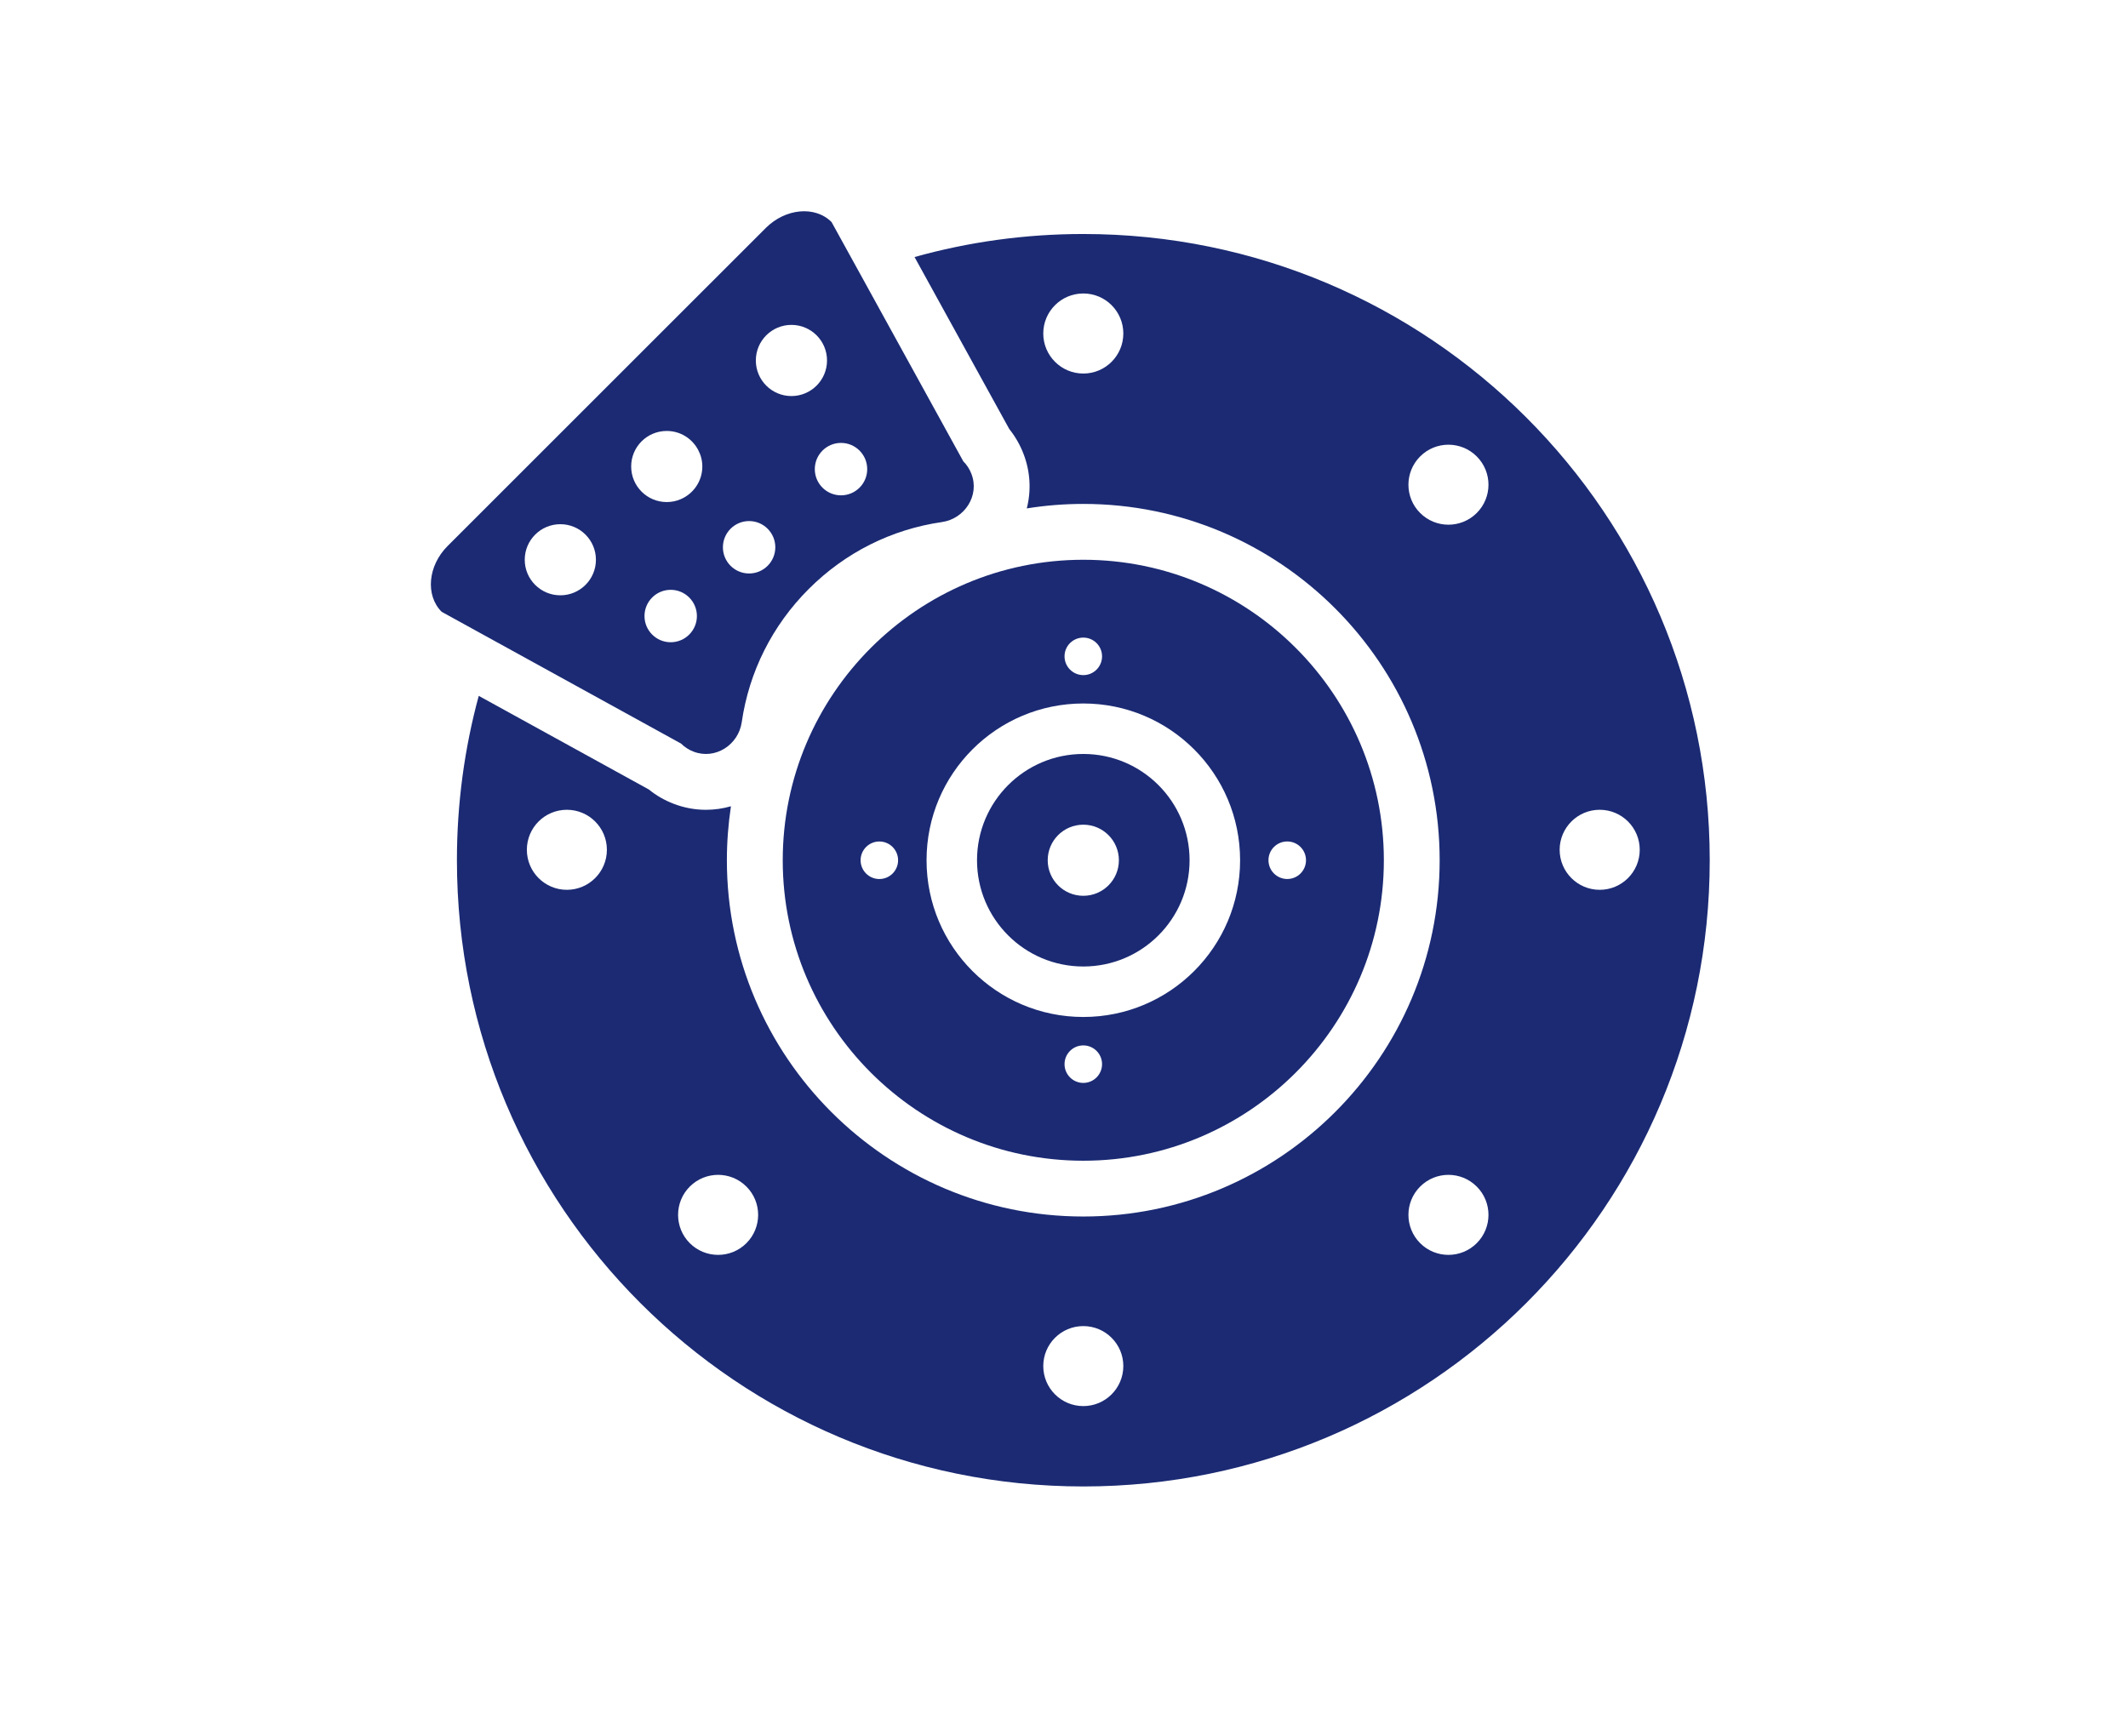
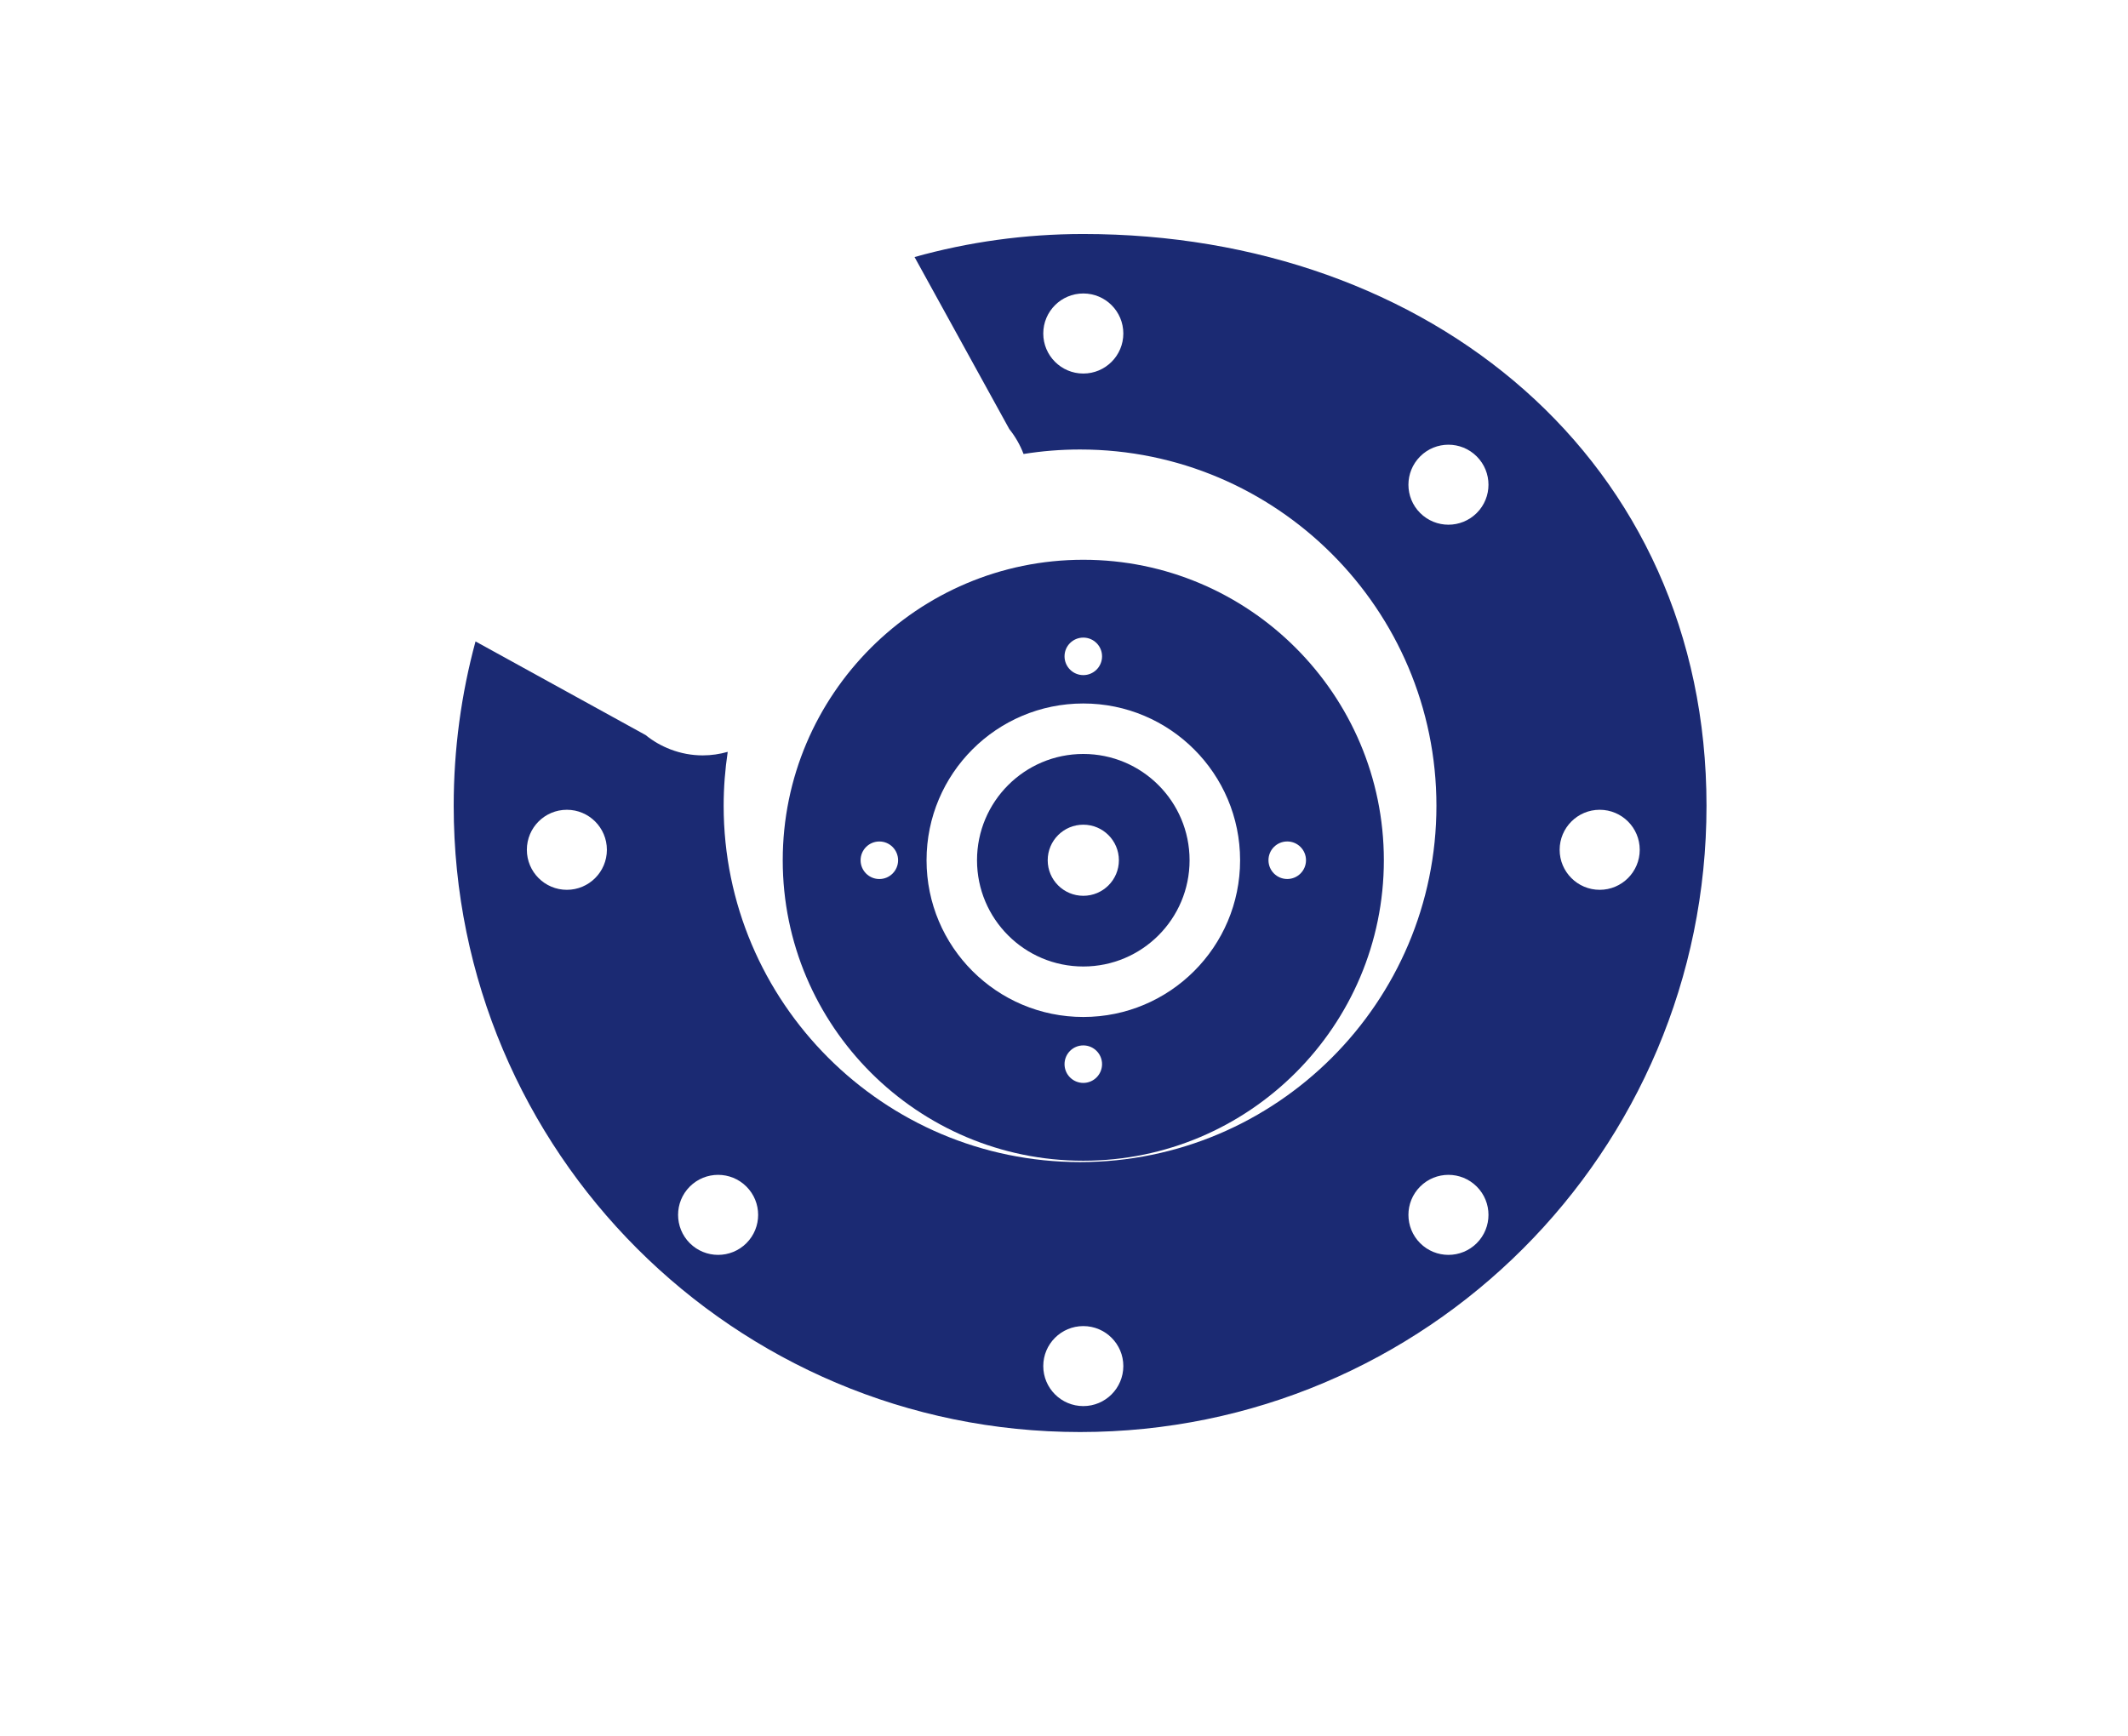
<svg xmlns="http://www.w3.org/2000/svg" version="1.1" id="Layer_1" x="0px" y="0px" width="73.333px" height="59.833px" viewBox="0 0 73.333 59.833" style="enable-background:new 0 0 73.333 59.833;" xml:space="preserve">
  <rect x="1799.158" y="918.529" style="fill:none;" width="38.364" height="38.364" />
  <g>
    <g>
-       <path style="fill:#1B2A73;" d="M37.332,10.116c0.762,0,1.379,0.617,1.379,1.38c0,0.761-0.617,1.38-1.379,1.38    s-1.38-0.619-1.38-1.38C35.952,10.733,36.57,10.116,37.332,10.116L37.332,10.116z M48.94,15.733c0.538-0.539,1.411-0.539,1.95,0    s0.539,1.412,0,1.95s-1.412,0.538-1.95,0C48.401,17.146,48.401,16.272,48.94,15.733L48.94,15.733z M50.89,42.852    c-0.539,0.538-1.412,0.538-1.95,0c-0.539-0.539-0.539-1.413,0-1.951c0.538-0.539,1.411-0.539,1.95,0    C51.429,41.439,51.429,42.313,50.89,42.852L50.89,42.852z M55.127,27.913c0.763,0,1.38,0.618,1.38,1.379    c0,0.761-0.617,1.38-1.38,1.38c-0.762,0-1.38-0.619-1.38-1.38C53.748,28.531,54.366,27.913,55.127,27.913L55.127,27.913z     M37.332,48.468c-0.762,0-1.38-0.618-1.38-1.38c0-0.761,0.618-1.378,1.38-1.378s1.379,0.618,1.379,1.378    C38.71,47.85,38.093,48.468,37.332,48.468L37.332,48.468z M25.722,42.852c-0.538,0.538-1.412,0.538-1.951,0    c-0.538-0.539-0.538-1.413,0-1.951c0.539-0.539,1.413-0.539,1.951,0C26.261,41.439,26.261,42.313,25.722,42.852L25.722,42.852z     M19.535,30.672c-0.762,0-1.379-0.619-1.379-1.38c0-0.762,0.617-1.379,1.379-1.379c0.761,0,1.379,0.618,1.379,1.379    C20.914,30.054,20.295,30.672,19.535,30.672L19.535,30.672z M35.273,15.649c0.233,0.608,0.269,1.26,0.111,1.876    c0.634-0.102,1.284-0.155,1.947-0.155c6.771,0,12.281,5.509,12.281,12.282c0,6.772-5.51,12.281-12.281,12.281    c-6.773,0-12.282-5.509-12.282-12.281c0-0.632,0.049-1.253,0.14-1.86c-0.273,0.078-0.563,0.122-0.861,0.122    c-0.381,0-0.755-0.07-1.112-0.207c-0.313-0.12-0.602-0.286-0.857-0.494l-5.861-3.227c-0.49,1.806-0.752,3.706-0.752,5.666    c0,11.922,9.665,21.586,21.587,21.586s21.586-9.664,21.586-21.586S49.253,8.066,37.332,8.066c-2.016,0-3.966,0.276-5.816,0.794    l3.266,5.931C34.989,15.049,35.153,15.335,35.273,15.649L35.273,15.649z" />
+       <path style="fill:#1B2A73;" d="M37.332,10.116c0.762,0,1.379,0.617,1.379,1.38c0,0.761-0.617,1.38-1.379,1.38    s-1.38-0.619-1.38-1.38C35.952,10.733,36.57,10.116,37.332,10.116L37.332,10.116z M48.94,15.733c0.538-0.539,1.411-0.539,1.95,0    s0.539,1.412,0,1.95s-1.412,0.538-1.95,0C48.401,17.146,48.401,16.272,48.94,15.733L48.94,15.733z M50.89,42.852    c-0.539,0.538-1.412,0.538-1.95,0c-0.539-0.539-0.539-1.413,0-1.951c0.538-0.539,1.411-0.539,1.95,0    C51.429,41.439,51.429,42.313,50.89,42.852L50.89,42.852z M55.127,27.913c0.763,0,1.38,0.618,1.38,1.379    c0,0.761-0.617,1.38-1.38,1.38c-0.762,0-1.38-0.619-1.38-1.38C53.748,28.531,54.366,27.913,55.127,27.913L55.127,27.913z     M37.332,48.468c-0.762,0-1.38-0.618-1.38-1.38c0-0.761,0.618-1.378,1.38-1.378s1.379,0.618,1.379,1.378    C38.71,47.85,38.093,48.468,37.332,48.468L37.332,48.468z M25.722,42.852c-0.538,0.538-1.412,0.538-1.951,0    c-0.538-0.539-0.538-1.413,0-1.951c0.539-0.539,1.413-0.539,1.951,0C26.261,41.439,26.261,42.313,25.722,42.852L25.722,42.852z     M19.535,30.672c-0.762,0-1.379-0.619-1.379-1.38c0-0.762,0.617-1.379,1.379-1.379c0.761,0,1.379,0.618,1.379,1.379    C20.914,30.054,20.295,30.672,19.535,30.672L19.535,30.672z M35.273,15.649c0.634-0.102,1.284-0.155,1.947-0.155c6.771,0,12.281,5.509,12.281,12.282c0,6.772-5.51,12.281-12.281,12.281    c-6.773,0-12.282-5.509-12.282-12.281c0-0.632,0.049-1.253,0.14-1.86c-0.273,0.078-0.563,0.122-0.861,0.122    c-0.381,0-0.755-0.07-1.112-0.207c-0.313-0.12-0.602-0.286-0.857-0.494l-5.861-3.227c-0.49,1.806-0.752,3.706-0.752,5.666    c0,11.922,9.665,21.586,21.587,21.586s21.586-9.664,21.586-21.586S49.253,8.066,37.332,8.066c-2.016,0-3.966,0.276-5.816,0.794    l3.266,5.931C34.989,15.049,35.153,15.335,35.273,15.649L35.273,15.649z" />
      <path style="fill:#1B2A73;" d="M29.657,29.653c0-0.357,0.289-0.647,0.646-0.647c0.358,0,0.646,0.29,0.646,0.647    c0,0.357-0.288,0.647-0.646,0.647C29.946,30.3,29.657,30.01,29.657,29.653L29.657,29.653z M37.332,24.249    c2.982,0,5.403,2.419,5.403,5.404c0,2.983-2.421,5.402-5.403,5.402c-2.983,0-5.402-2.419-5.402-5.402    C31.929,26.668,34.348,24.249,37.332,24.249L37.332,24.249z M37.332,21.978c0.356,0,0.646,0.289,0.646,0.646    c0,0.358-0.289,0.647-0.646,0.647c-0.357,0-0.647-0.29-0.647-0.647C36.684,22.267,36.974,21.978,37.332,21.978L37.332,21.978z     M44.36,29.005c0.357,0,0.646,0.29,0.646,0.647c0,0.357-0.289,0.647-0.646,0.647c-0.358,0-0.647-0.29-0.647-0.647    C43.712,29.295,44.001,29.005,44.36,29.005L44.36,29.005z M37.332,37.328c-0.357,0-0.647-0.289-0.647-0.646    c0-0.358,0.29-0.647,0.647-0.647c0.356,0,0.646,0.289,0.646,0.647C37.977,37.039,37.688,37.328,37.332,37.328L37.332,37.328z     M37.332,40.01c5.711,0,10.357-4.646,10.357-10.357c0-5.711-4.646-10.358-10.357-10.358c-5.712,0-10.358,4.646-10.358,10.358    C26.973,35.364,31.62,40.01,37.332,40.01L37.332,40.01z" />
-       <path style="fill:#1B2A73;" d="M19.31,18.069c0.677,0,1.226,0.549,1.226,1.226s-0.549,1.225-1.226,1.225s-1.227-0.548-1.227-1.225    S18.633,18.069,19.31,18.069L19.31,18.069z M22.977,14.855c0.471,0,0.88,0.266,1.084,0.657c0.09,0.169,0.142,0.363,0.142,0.568    c0,0.504-0.306,0.939-0.742,1.126c-0.147,0.065-0.313,0.1-0.483,0.1c-0.678,0-1.227-0.548-1.227-1.226    C21.75,15.403,22.299,14.855,22.977,14.855L22.977,14.855z M23.113,22.138c-0.499,0-0.903-0.405-0.903-0.903    c0-0.499,0.404-0.904,0.903-0.904c0.498,0,0.903,0.405,0.903,0.904C24.016,21.733,23.611,22.138,23.113,22.138L23.113,22.138z     M25.815,17.961c0.498,0,0.903,0.404,0.903,0.904c0,0.498-0.405,0.903-0.903,0.903c-0.499,0-0.903-0.405-0.903-0.903    C24.912,18.366,25.316,17.961,25.815,17.961L25.815,17.961z M27.273,11.199c0.678,0,1.227,0.549,1.227,1.226    c0,0.677-0.549,1.227-1.227,1.227c-0.677,0-1.226-0.549-1.226-1.227C26.047,11.748,26.596,11.199,27.273,11.199L27.273,11.199z     M28.982,15.267c0.499,0,0.903,0.405,0.903,0.904c0,0.499-0.404,0.903-0.903,0.903s-0.903-0.404-0.903-0.903    C28.079,15.672,28.483,15.267,28.982,15.267L28.982,15.267z M17.095,22.121l6.375,3.51c0.125,0.124,0.272,0.218,0.433,0.279    c0.742,0.284,1.544-0.229,1.658-1.016c0.251-1.733,1.049-3.332,2.308-4.591c1.26-1.26,2.858-2.058,4.593-2.308    c0.786-0.115,1.3-0.916,1.015-1.658c-0.061-0.161-0.154-0.309-0.28-0.434l-3.54-6.433l-1.001-1.816    c-0.566-0.568-1.587-0.475-2.267,0.205L15.424,18.822c-0.679,0.679-0.771,1.7-0.204,2.267L17.095,22.121L17.095,22.121z" />
      <path style="fill:#1B2A73;" d="M37.332,28.427c0.677,0,1.226,0.549,1.226,1.226s-0.549,1.225-1.226,1.225    c-0.678,0-1.227-0.548-1.227-1.225S36.654,28.427,37.332,28.427L37.332,28.427z M37.332,33.315c2.022,0,3.662-1.639,3.662-3.662    s-1.64-3.664-3.662-3.664c-2.023,0-3.663,1.641-3.663,3.664S35.308,33.315,37.332,33.315L37.332,33.315z" />
    </g>
  </g>
</svg>